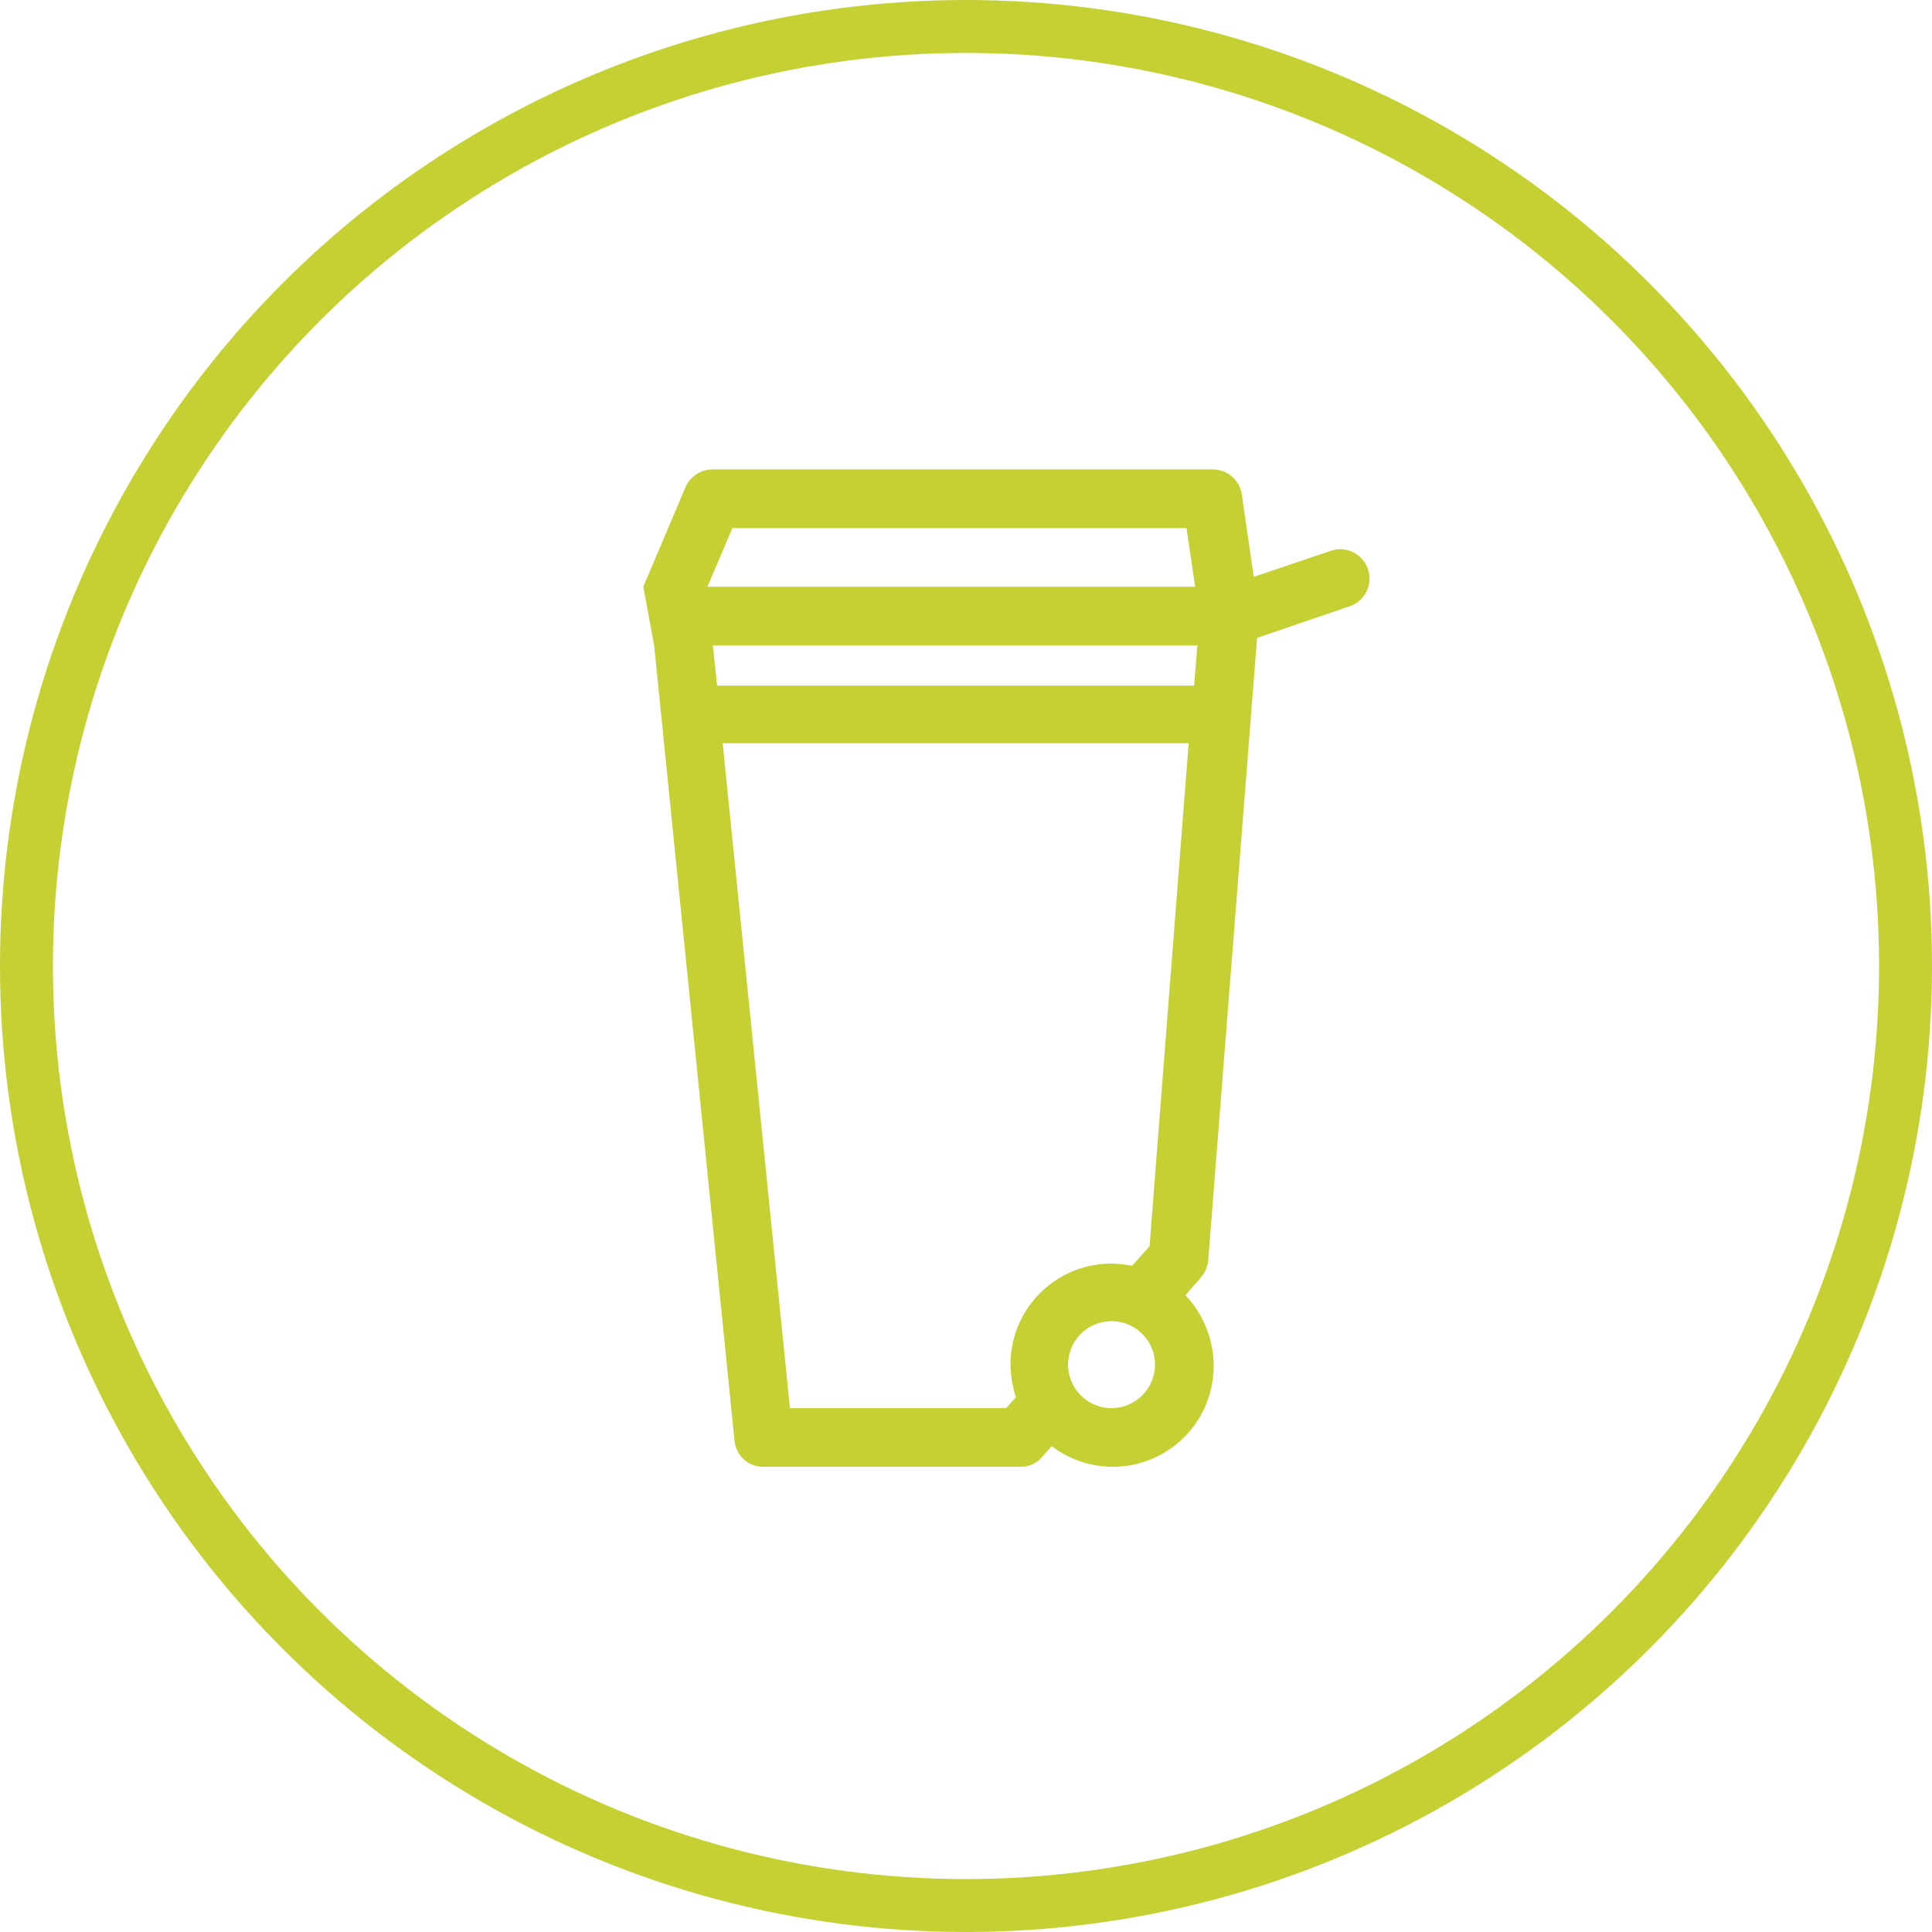
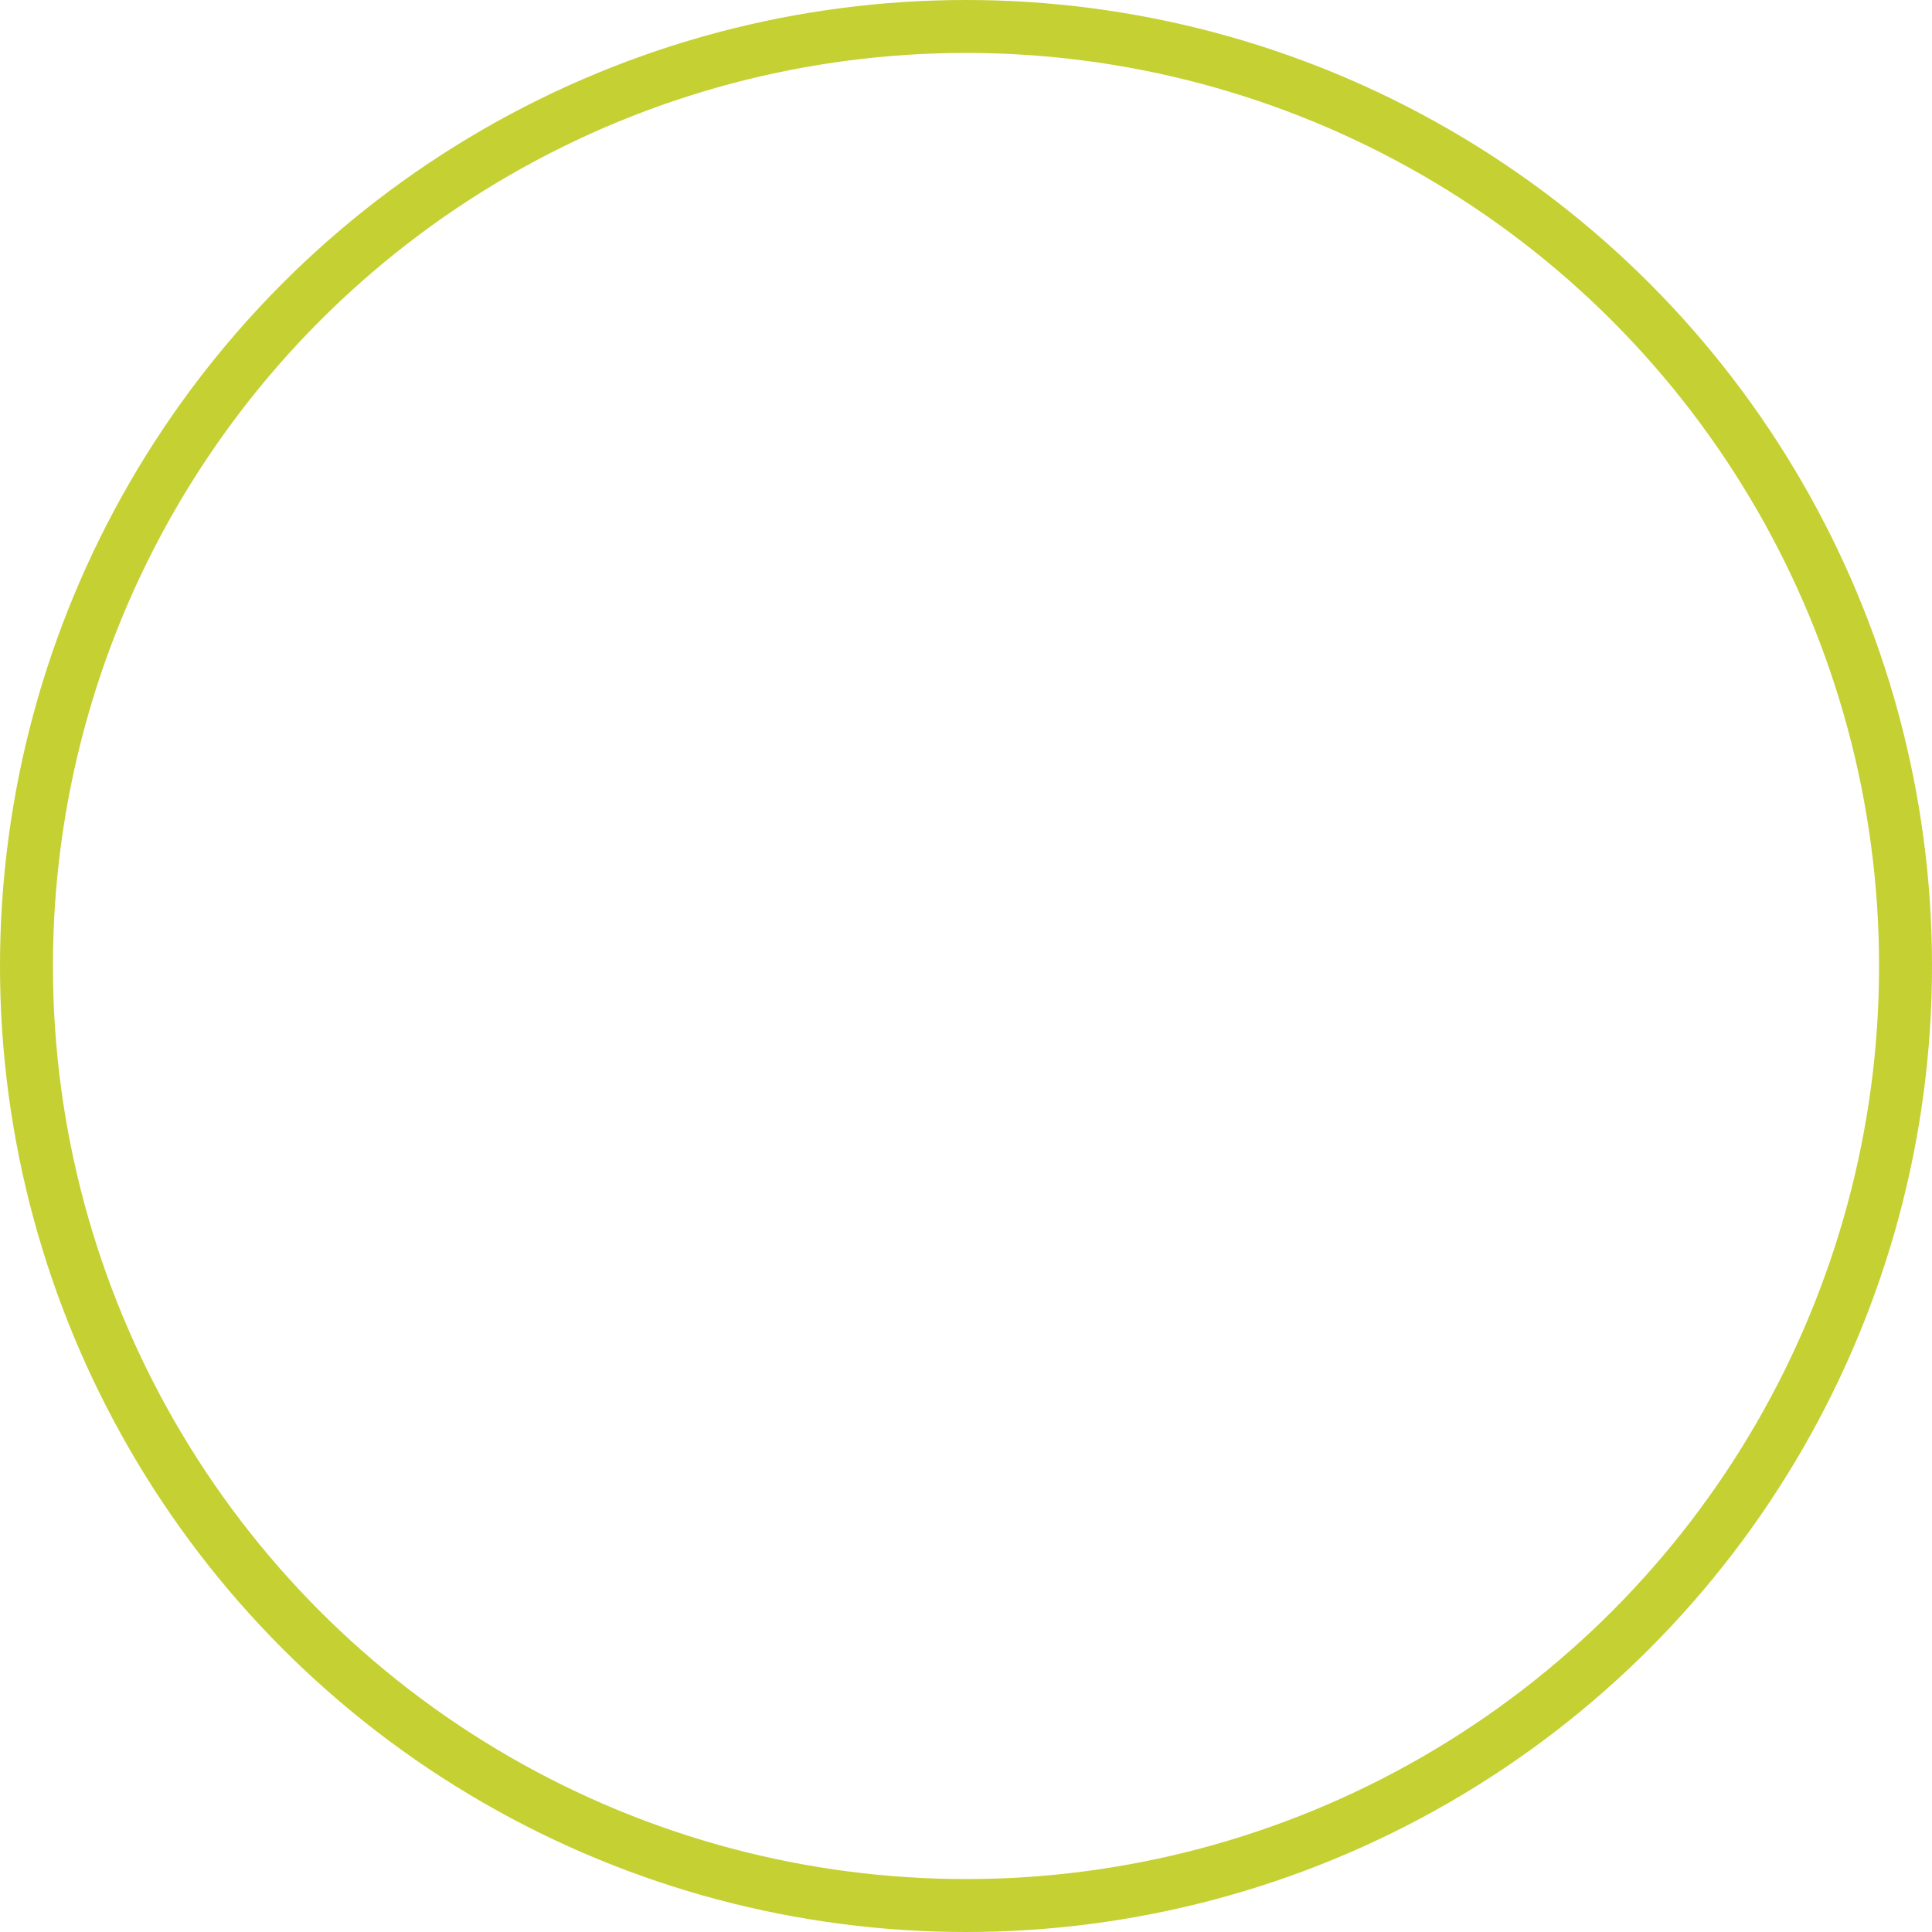
<svg xmlns="http://www.w3.org/2000/svg" width="73" height="73" viewBox="0 0 73 73">
  <g transform="translate(-347 -1434.735)">
    <circle cx="35.5" cy="35.5" r="35.5" transform="translate(348 1435.735)" fill="none" stroke="#c5d032" stroke-miterlimit="10" stroke-width="2" />
    <g transform="translate(363.465 1451.815)">
      <g transform="translate(0 0)">
-         <path d="M53.911,35.45,56.948,65.5a1.082,1.082,0,0,0,1.108.985h9.688a1.034,1.034,0,0,0,.821-.369l.369-.411a3.808,3.808,0,0,0,6.117-3.038A3.9,3.9,0,0,0,73.984,60l.575-.657a1.2,1.2,0,0,0,.287-.657l1.847-23.522,3.489-1.19a1.1,1.1,0,0,0,.7-1.4h0a1.1,1.1,0,0,0-1.4-.7l-2.915.985-.452-3.12A1.11,1.11,0,0,0,75.01,28.8H56.127a1.124,1.124,0,0,0-1.026.657l-1.6,3.777m3.366-2.217H74.025l.328,2.217H55.922ZM71.193,64.268a1.642,1.642,0,1,1,1.642-1.642A1.647,1.647,0,0,1,71.193,64.268Zm1.437-6.117-.657.739a4.546,4.546,0,0,0-.78-.082,3.81,3.81,0,0,0-3.818,3.818,4.3,4.3,0,0,0,.205,1.232l-.369.411H59.042L56.5,39.145H74.107Zm1.683-21.182H56.291l-.164-1.519H74.436Z" transform="translate(-45.659 -28.143)" fill="#c5d032" />
        <g transform="translate(-1)">
-           <line x1="49.233" y2="49.185" transform="translate(-3.886 -4.882)" fill="none" />
-           <line x1="49.233" y1="49.185" transform="translate(-3.886 -4.882)" fill="none" />
-         </g>
+           </g>
      </g>
    </g>
  </g>
</svg>